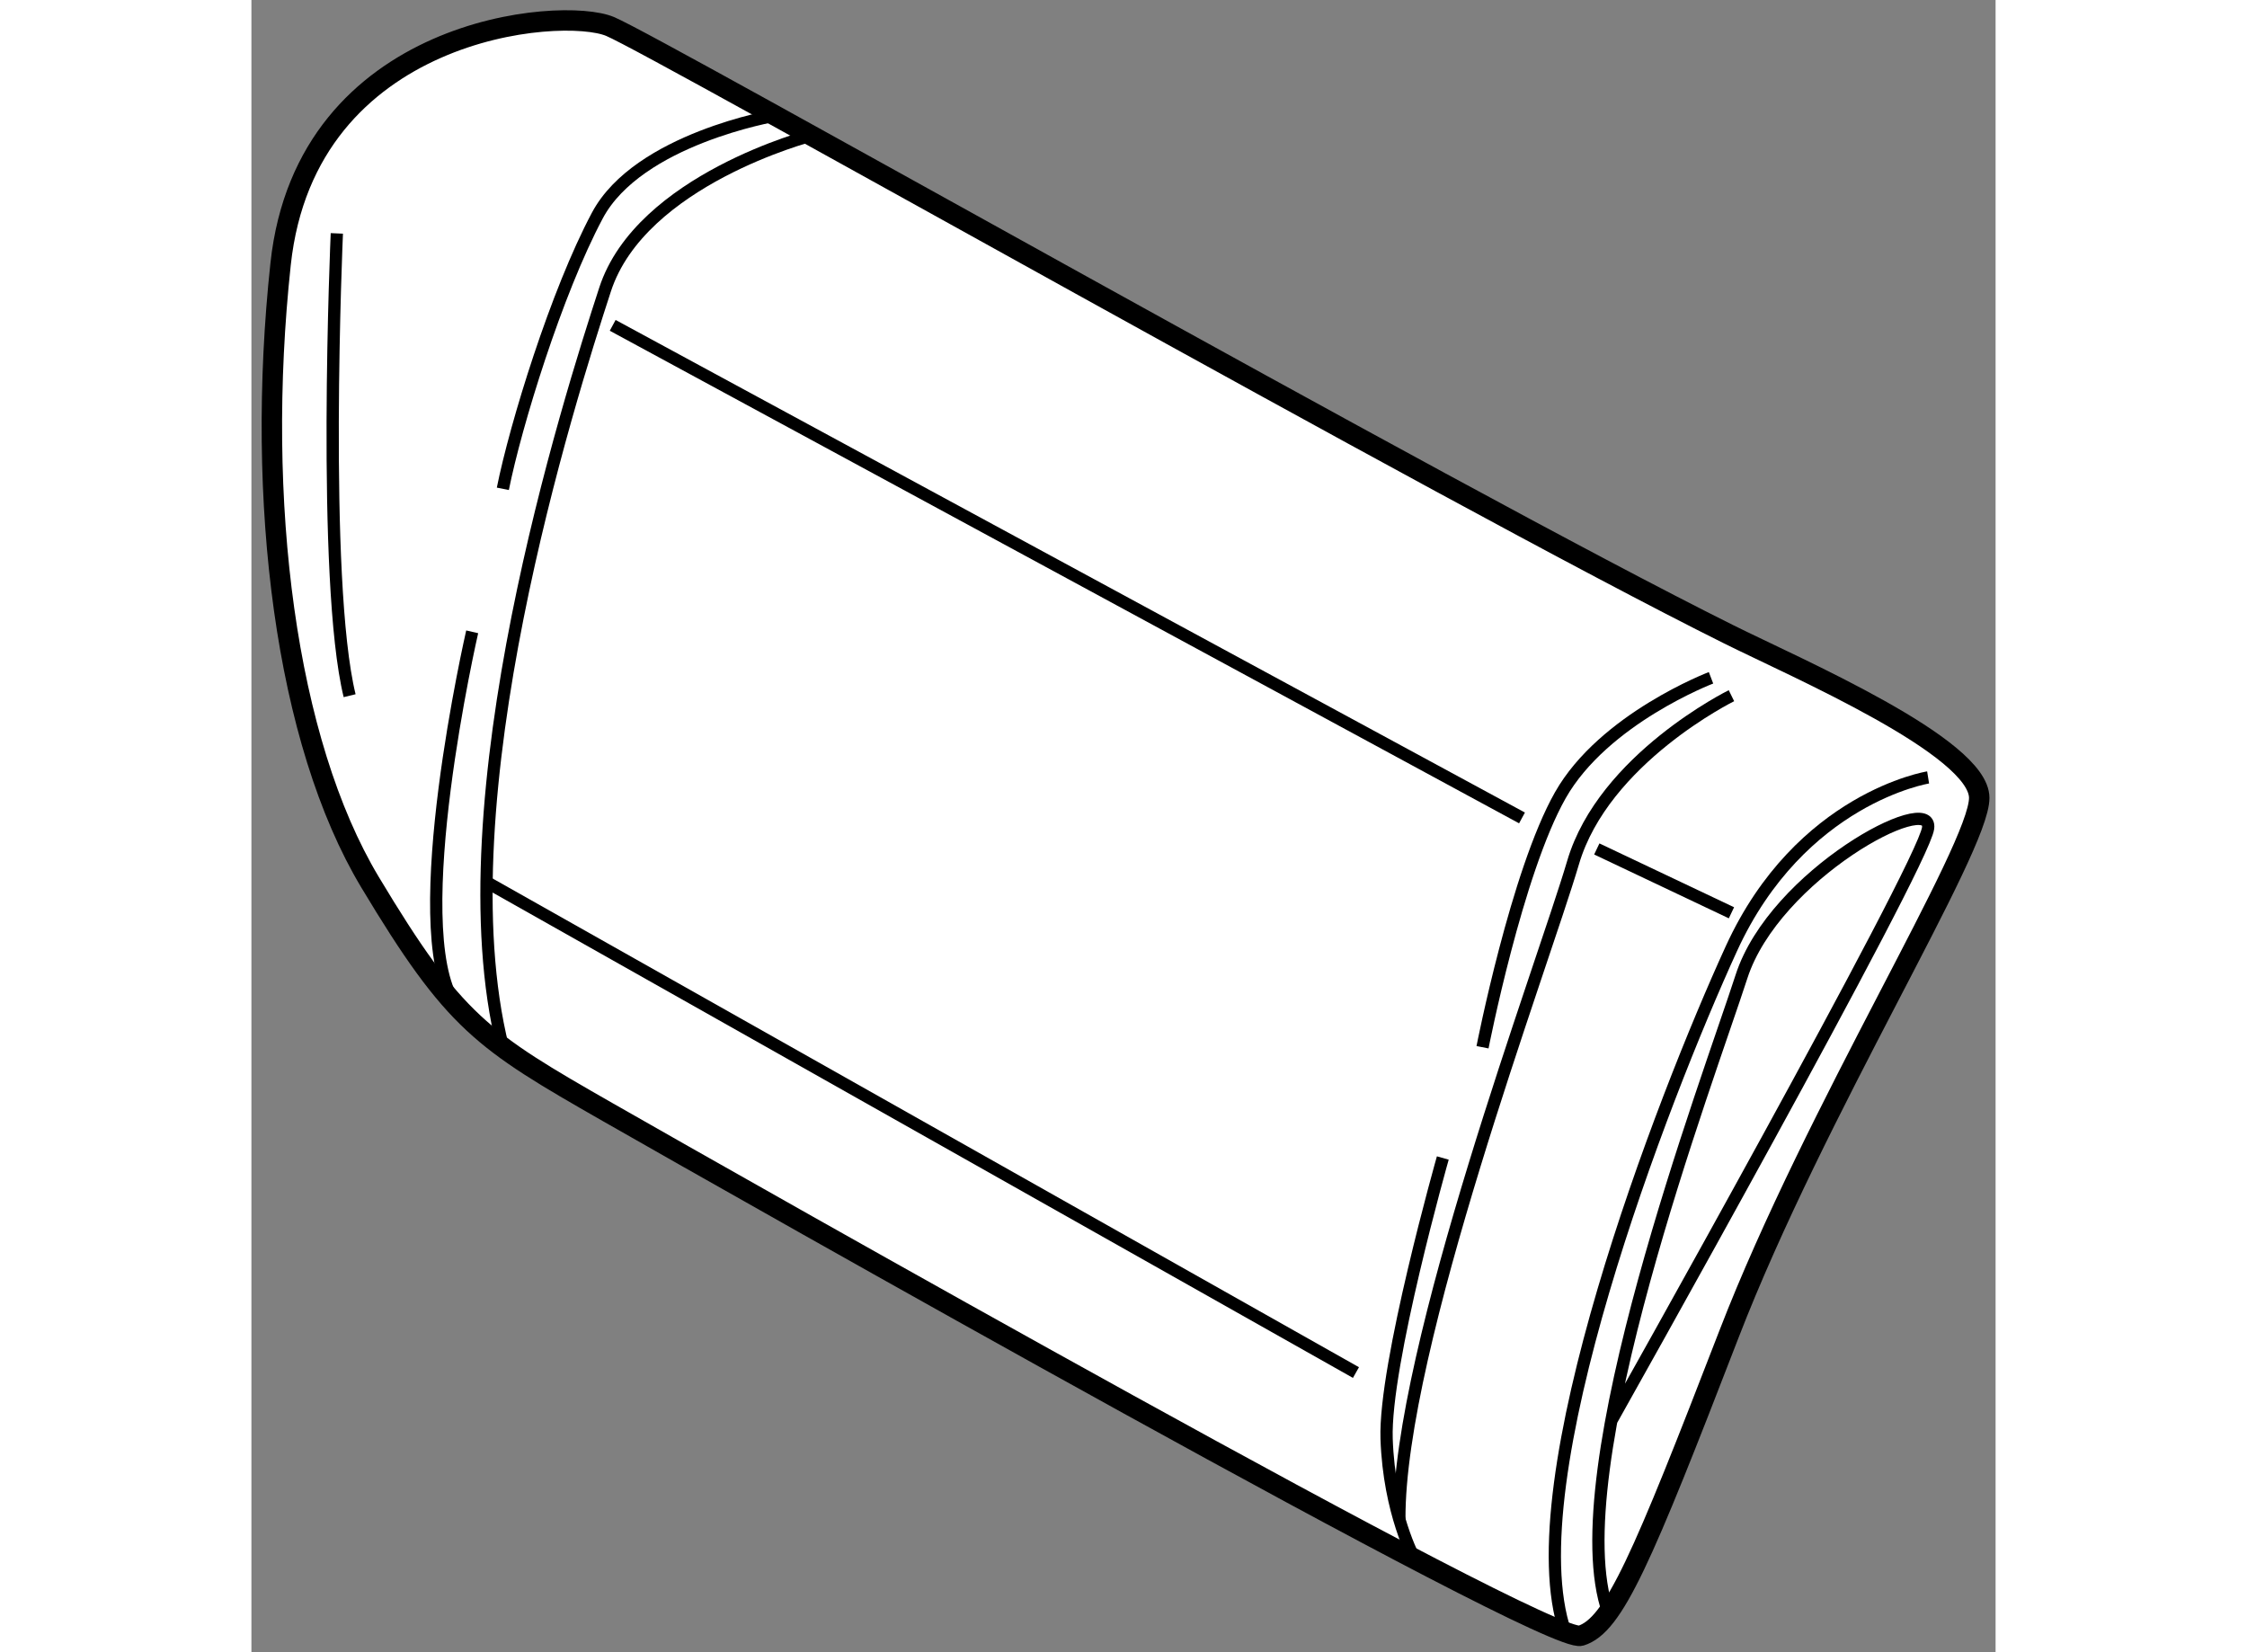
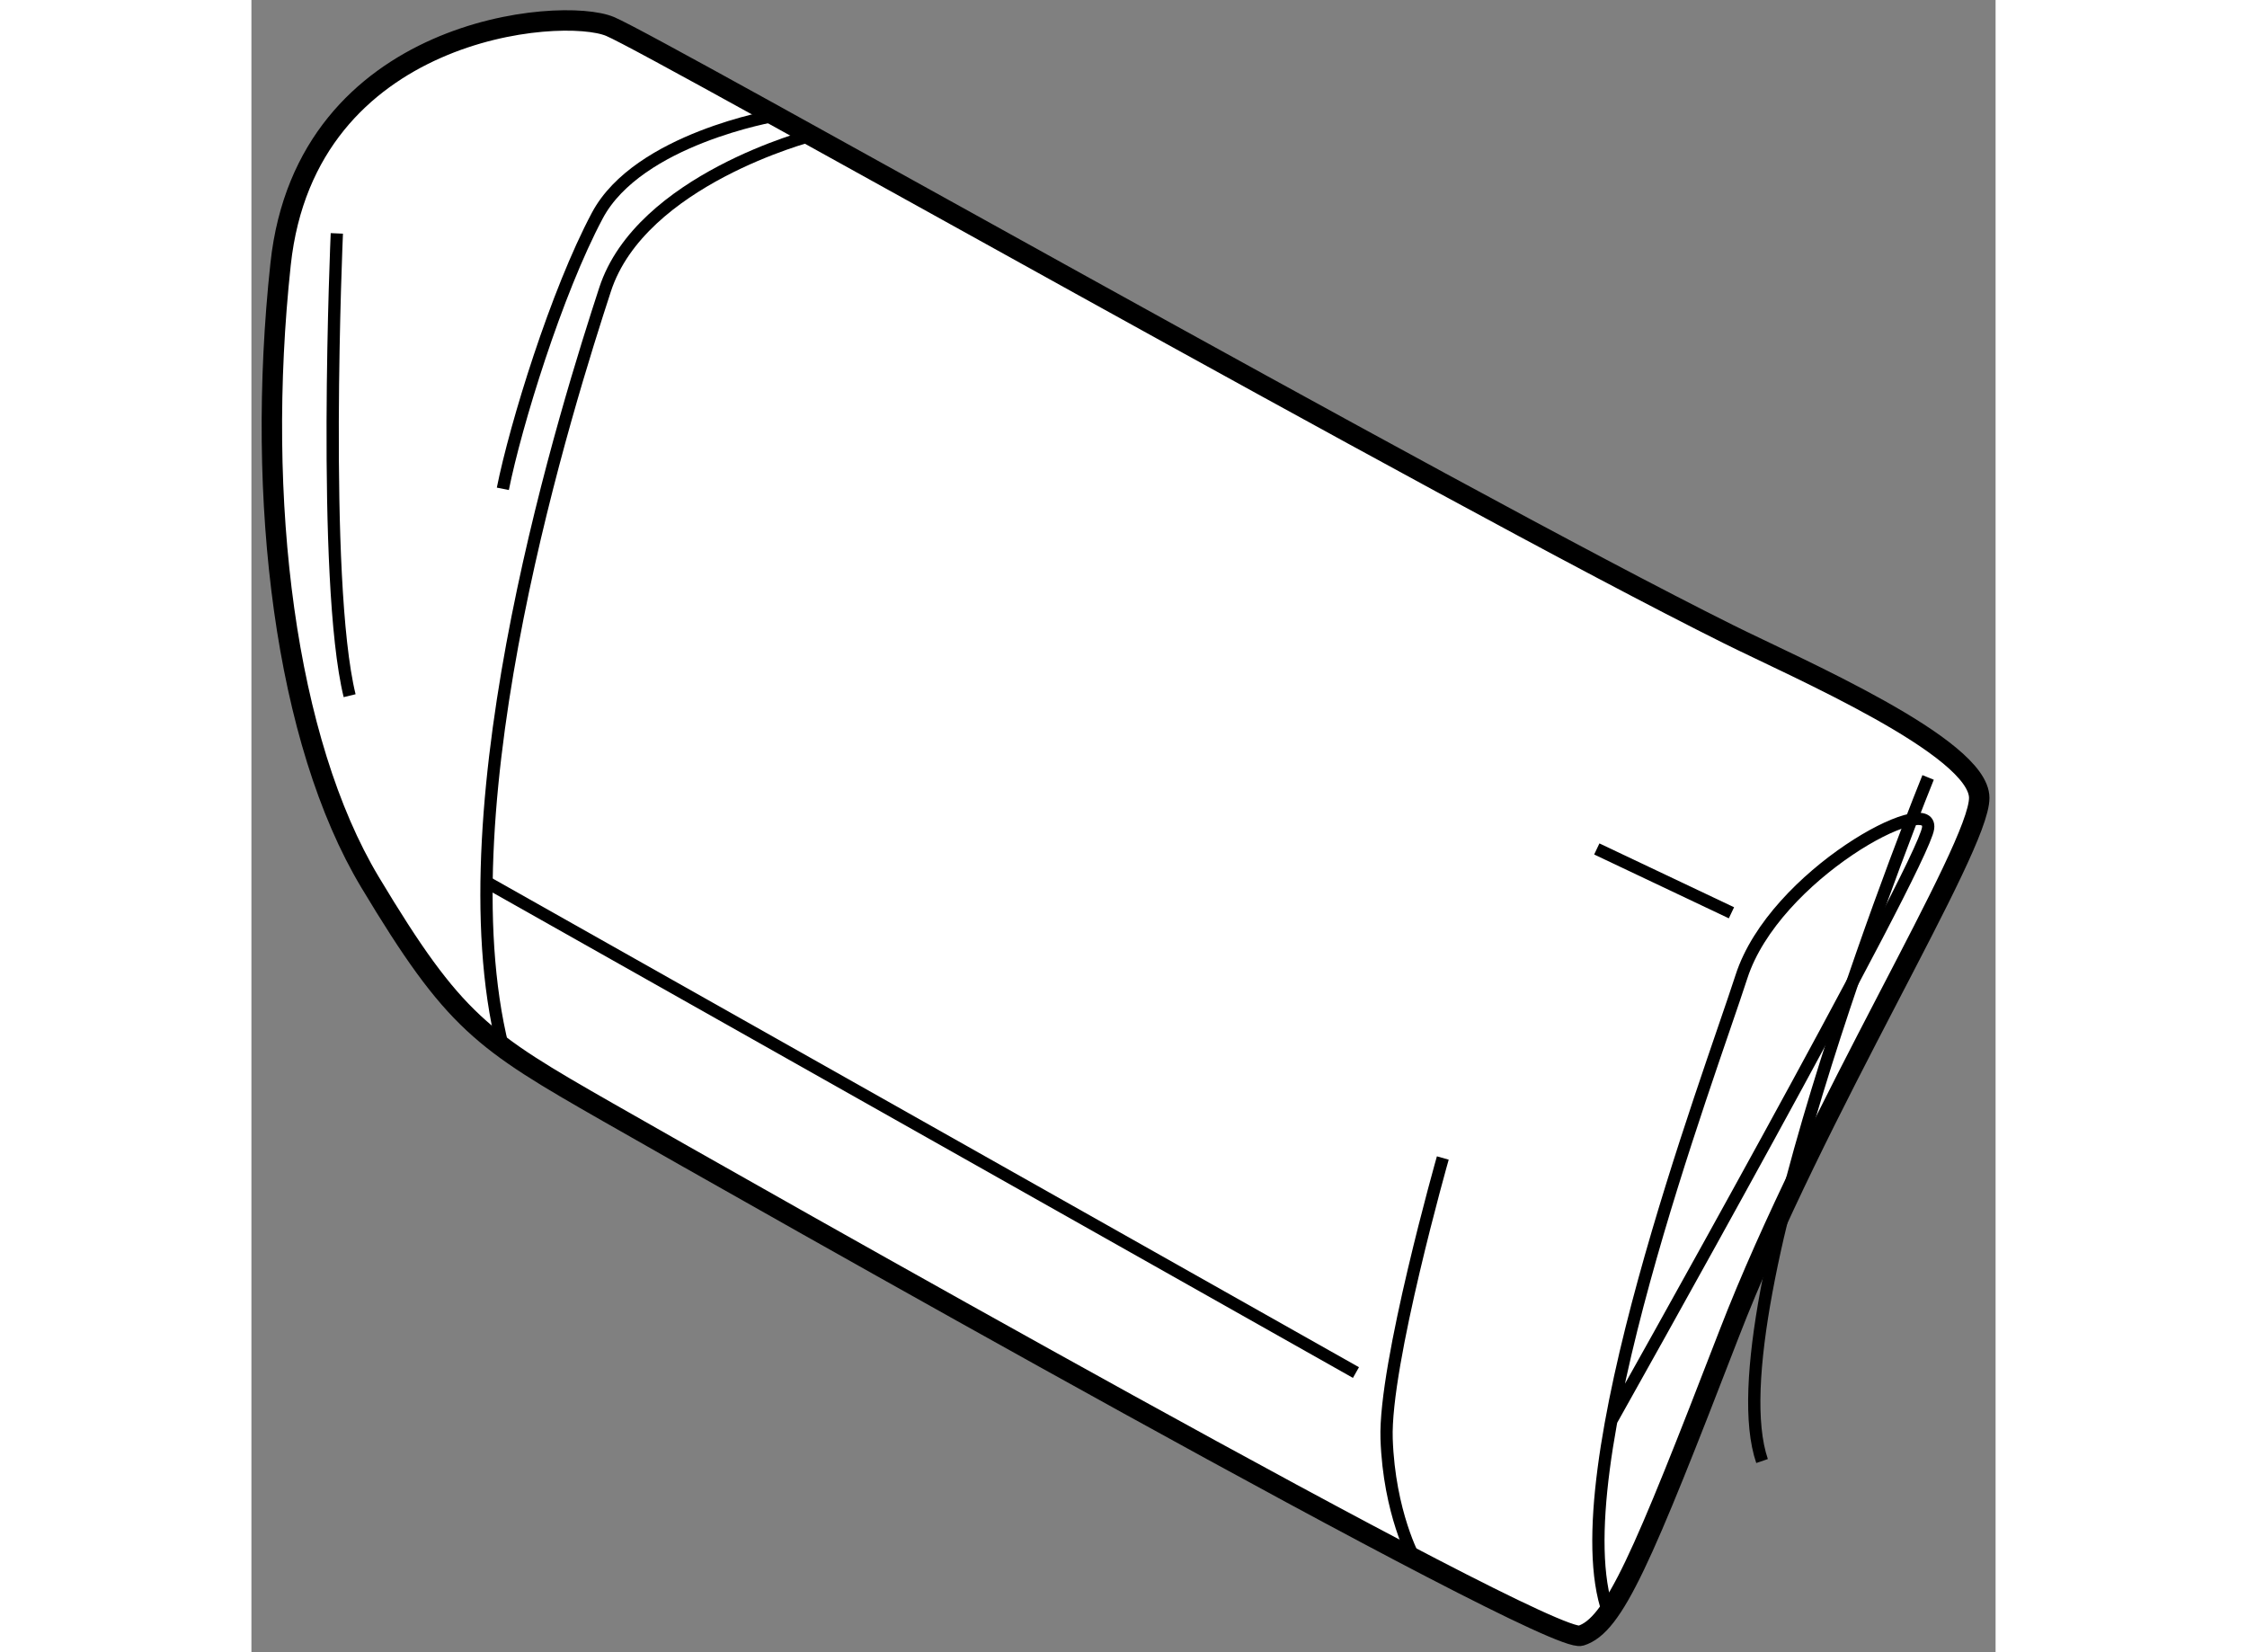
<svg xmlns="http://www.w3.org/2000/svg" version="1.1" x="0px" y="0px" width="244.8px" height="180px" viewBox="39.016 82.531 42.678 40.428" enable-background="new 0 0 244.8 180" xml:space="preserve">
  <rect x="39.016" y="82.531" width="42.678" height="40.428" fill="#808080" stroke="none" />
  <g>
    <path fill="#FFFFFF" stroke="#000000" stroke-width="0.5" d="M75.168,98.054c-6.972-3.472-26.188-14.375-27.375-14.875    s-7.438,0-8.063,5.813c-0.625,5.813,0.125,11.687,2.188,15.125s2.75,3.875,5.813,5.625s23,13.063,23.813,12.813    s1.5-1.875,3.625-7.375s6.125-11.875,6.125-13.125S76.806,98.87,75.168,98.054z" />
    <path fill="none" stroke="#000000" stroke-width="0.3" d="M51.832,85.359c0,0-3.351,0.57-4.351,2.445s-2,5.125-2.313,6.688" />
    <path fill="none" stroke="#000000" stroke-width="0.3" d="M52.714,85.847c0,0-4.17,1.083-5.045,3.77    c-0.875,2.688-4,12.517-2.5,18.54" />
-     <path fill="none" stroke="#000000" stroke-width="0.3" d="M44.418,97.991c0,0-1.658,7.213-0.423,9.107" />
    <path fill="none" stroke="#000000" stroke-width="0.3" d="M41.106,88.242c0,0-0.375,8.5,0.313,11.312" />
-     <path fill="none" stroke="#000000" stroke-width="0.3" d="M74.731,99.116c0,0-2.625,1-3.688,2.875s-1.903,6.165-1.903,6.165" />
    <path fill="none" stroke="#000000" stroke-width="0.3" d="M68.168,110.866c0,0-1.438,5.063-1.375,6.875s0.687,2.938,0.687,2.938" />
-     <path fill="none" stroke="#000000" stroke-width="0.3" d="M75.231,99.554c0,0-3.125,1.539-3.875,4.082s-4.273,11.879-4.251,16.063    " />
-     <line fill="none" stroke="#000000" stroke-width="0.3" x1="47.856" y1="90.492" x2="70.106" y2="102.545" />
    <line fill="none" stroke="#000000" stroke-width="0.3" x1="44.771" y1="104.116" x2="66.043" y2="116.116" />
    <line fill="none" stroke="#000000" stroke-width="0.3" x1="71.936" y1="103.304" x2="75.231" y2="104.866" />
-     <path fill="none" stroke="#000000" stroke-width="0.3" d="M80.043,101.554c0,0-3.125,0.5-4.813,4.188s-5.314,13.076-4.063,16.727" />
+     <path fill="none" stroke="#000000" stroke-width="0.3" d="M80.043,101.554s-5.314,13.076-4.063,16.727" />
    <path fill="none" stroke="#000000" stroke-width="0.3" d="M72.293,117.292c0,0,7.625-13.568,7.75-14.497s-3.759,1.134-4.567,3.634    s-4.462,12.166-3.26,15.553" />
  </g>
</svg>